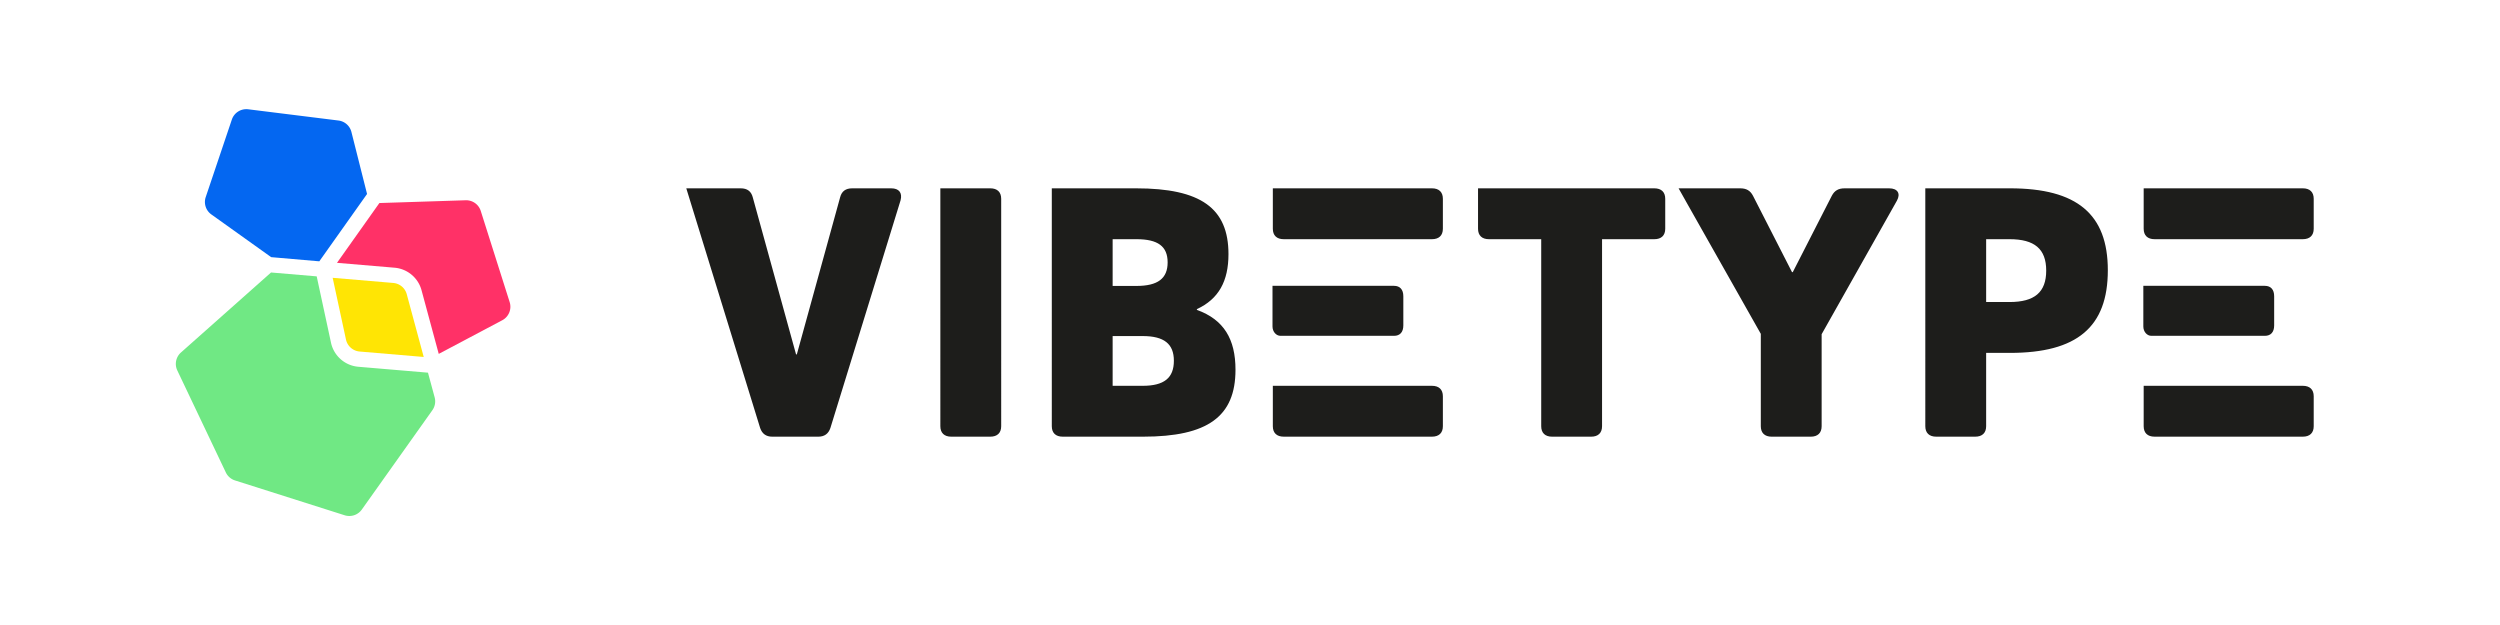
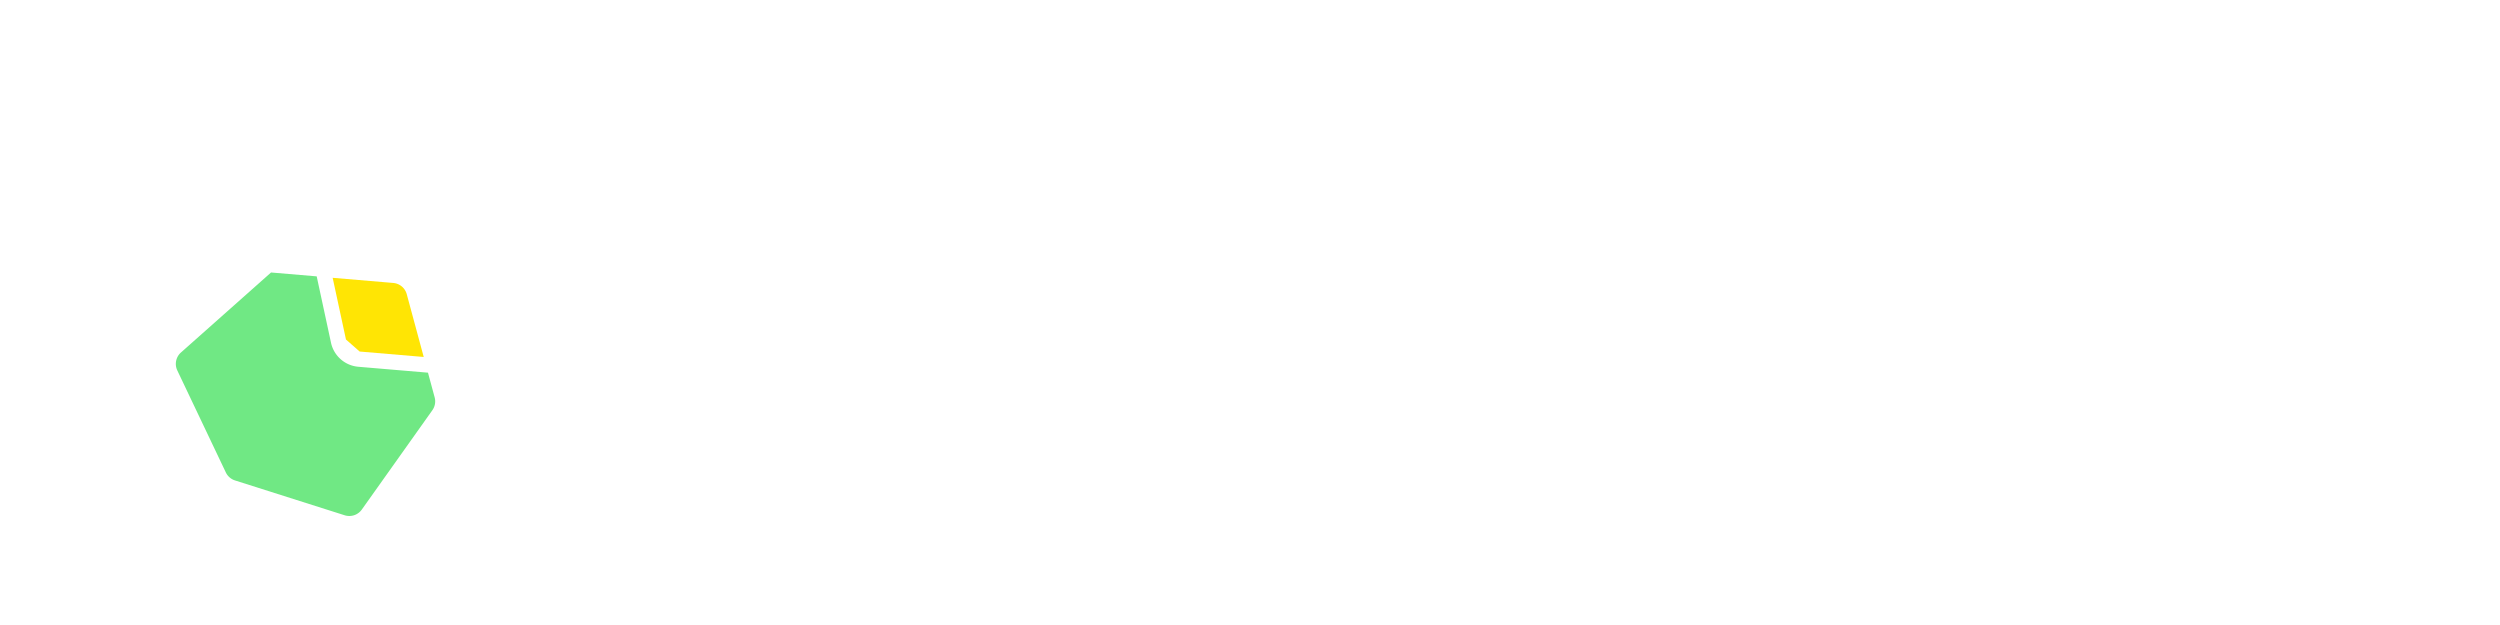
<svg xmlns="http://www.w3.org/2000/svg" width="3000" height="750" fill="none">
  <g clip-path="url(#a)">
    <path fill="#70E884" fill-rule="evenodd" d="m380.034 331.632 17.168 79.642c3.401 15.776 16.715 27.483 32.809 28.848l83.559 7.088 8.019 29.656a18.34 18.34 0 0 1-2.753 15.41l-84.664 119.188a18.38 18.38 0 0 1-20.547 6.868L282.01 576.519a18.36 18.36 0 0 1-11.024-9.611L212.78 444.569a18.34 18.34 0 0 1 4.386-21.597l108.073-95.988z" clip-rule="evenodd" />
-     <path fill="#FF3167" fill-rule="evenodd" d="M576.896 253.115a18.37 18.37 0 0 0-18.103-12.8l-103.532 3.332-50.874 71.748 69.088 5.859c15.396 1.306 28.33 12.098 32.36 27.002l20.662 76.404 76.198-40.355c7.84-4.152 11.589-13.31 8.908-21.761z" clip-rule="evenodd" />
-     <path fill="#0467F1" fill-rule="evenodd" d="M278.209 143.499c2.787-8.27 11.016-13.436 19.682-12.357l108.27 13.483a18.36 18.36 0 0 1 15.541 13.729l18.763 74.41-57.307 80.82-57.776-5.002-71.79-51.279a18.34 18.34 0 0 1-6.726-20.787z" clip-rule="evenodd" />
-     <path fill="#FFE504" fill-rule="evenodd" d="m415.16 407.41-15.959-74.035 72.718 6.168a18.365 18.365 0 0 1 16.18 13.5l20.367 75.314-76.902-6.523a18.365 18.365 0 0 1-16.404-14.424" clip-rule="evenodd" />
-     <path fill="#1D1D1B" d="M1069.46 225.992h-46.8c-7.95 0-12.64 3.593-14.51 10.774l-51.951 188.506h-.936l-51.942-188.506c-1.878-7.181-6.553-10.774-14.512-10.774h-65.26l4.409 14.316s0 .027.009.046l84.241 273.335c2.337 6.731 7.022 10.324 14.512 10.324h55.225c7.486 0 12.166-3.588 14.503-10.324l84.242-273.335c2.35-8.975-1.87-14.362-11.23-14.362m118.86 0h-59.9V511.44c0 8.081 4.68 12.568 13.1 12.568h46.8c8.43 0 13.11-4.487 13.11-12.568V238.555c0-8.08-4.68-12.568-13.11-12.568zm247.94 145.865v-.899c26.21-12.119 37.91-33.662 37.91-65.975 0-55.204-33.23-78.991-110.92-78.991h-101.09V511.44c0 8.081 4.68 12.568 13.11 12.568h96.4c77.69 0 110.92-24.236 110.92-80.336 0-36.805-14.04-60.146-46.33-71.815m-101.09-84.829h28.54c25.74 0 37.45 8.526 37.45 27.825 0 19.3-11.7 28.275-37.45 28.275h-28.54zm36.04 175.939h-36.04v-59.692h36.04c25.73 0 37.44 9.424 37.44 29.623 0 20.644-11.71 30.069-37.44 30.069m613.97-236.975h-211.54v48.473c0 8.08 4.68 12.568 13.11 12.568h62.71v224.412c0 8.08 4.68 12.568 13.1 12.568h46.8c8.42 0 13.1-4.488 13.1-12.568V287.033h62.71c8.43 0 13.11-4.488 13.11-12.568V238.56c0-8.081-4.68-12.568-13.1-12.568m281.76 0h-53.35c-7.49 0-12.16 2.693-15.44 8.975l-46.8 91.56h-.94l-46.8-91.56c-3.27-6.282-7.95-8.975-15.45-8.975h-73.85l8.24 14.614c.04.069.05.129.09.197l12.24 21.654 78.09 138.129v110.859c0 8.08 4.68 12.568 13.1 12.568h46.8c8.42 0 13.1-4.488 13.1-12.568v-110.41l90.33-160.227c4.69-8.525.94-14.816-9.36-14.816m144.98 0h-101.55V511.44c0 8.081 4.68 12.568 13.1 12.568h46.8c8.42 0 13.1-4.487 13.1-12.568v-87.967h28.55c80.5 0 117.47-30.968 117.47-99.19 0-67.323-36.97-98.291-117.47-98.291m-.47 136.44h-28.08v-75.404h28.08c29.95 0 43.99 11.669 43.99 37.7s-14.04 37.704-43.99 37.704M1536.65 403h136.14c7.21 0 11.21-4.477 11.21-12.538v-34.924c0-8.056-4-12.538-11.21-12.538H1527v48.762c0 6.207 4.32 11.238 9.65 11.238m181.7-177.008H1527.4v48.473c0 8.076 4.68 12.564 13.11 12.564h177.84c8.42 0 13.1-4.488 13.1-12.564v-35.91c0-8.076-4.68-12.563-13.1-12.563m0 236.975H1527.4v48.474c0 8.075 4.68 12.563 13.11 12.563h177.84c8.42 0 13.1-4.488 13.1-12.563v-35.906c0-8.08-4.68-12.568-13.1-12.568M2581.65 403h136.14c7.21 0 11.21-4.477 11.21-12.538v-34.924c0-8.056-4-12.538-11.21-12.538H2572v48.762c0 6.207 4.32 11.238 9.65 11.238m181.7-177.008h-190.94v48.473c0 8.076 4.68 12.564 13.1 12.564h177.84c8.42 0 13.1-4.488 13.1-12.564v-35.91c0-8.076-4.68-12.563-13.1-12.563m0 236.975h-190.94v48.474c0 8.075 4.68 12.563 13.1 12.563h177.84c8.42 0 13.1-4.488 13.1-12.563v-35.906c0-8.08-4.68-12.568-13.1-12.568" />
+     <path fill="#FFE504" fill-rule="evenodd" d="m415.16 407.41-15.959-74.035 72.718 6.168a18.365 18.365 0 0 1 16.18 13.5l20.367 75.314-76.902-6.523" clip-rule="evenodd" />
  </g>
  <defs>
    <clipPath id="a">
      <path fill="#fff" d="M0 0h3000v750H0z" />
    </clipPath>
  </defs>
</svg>